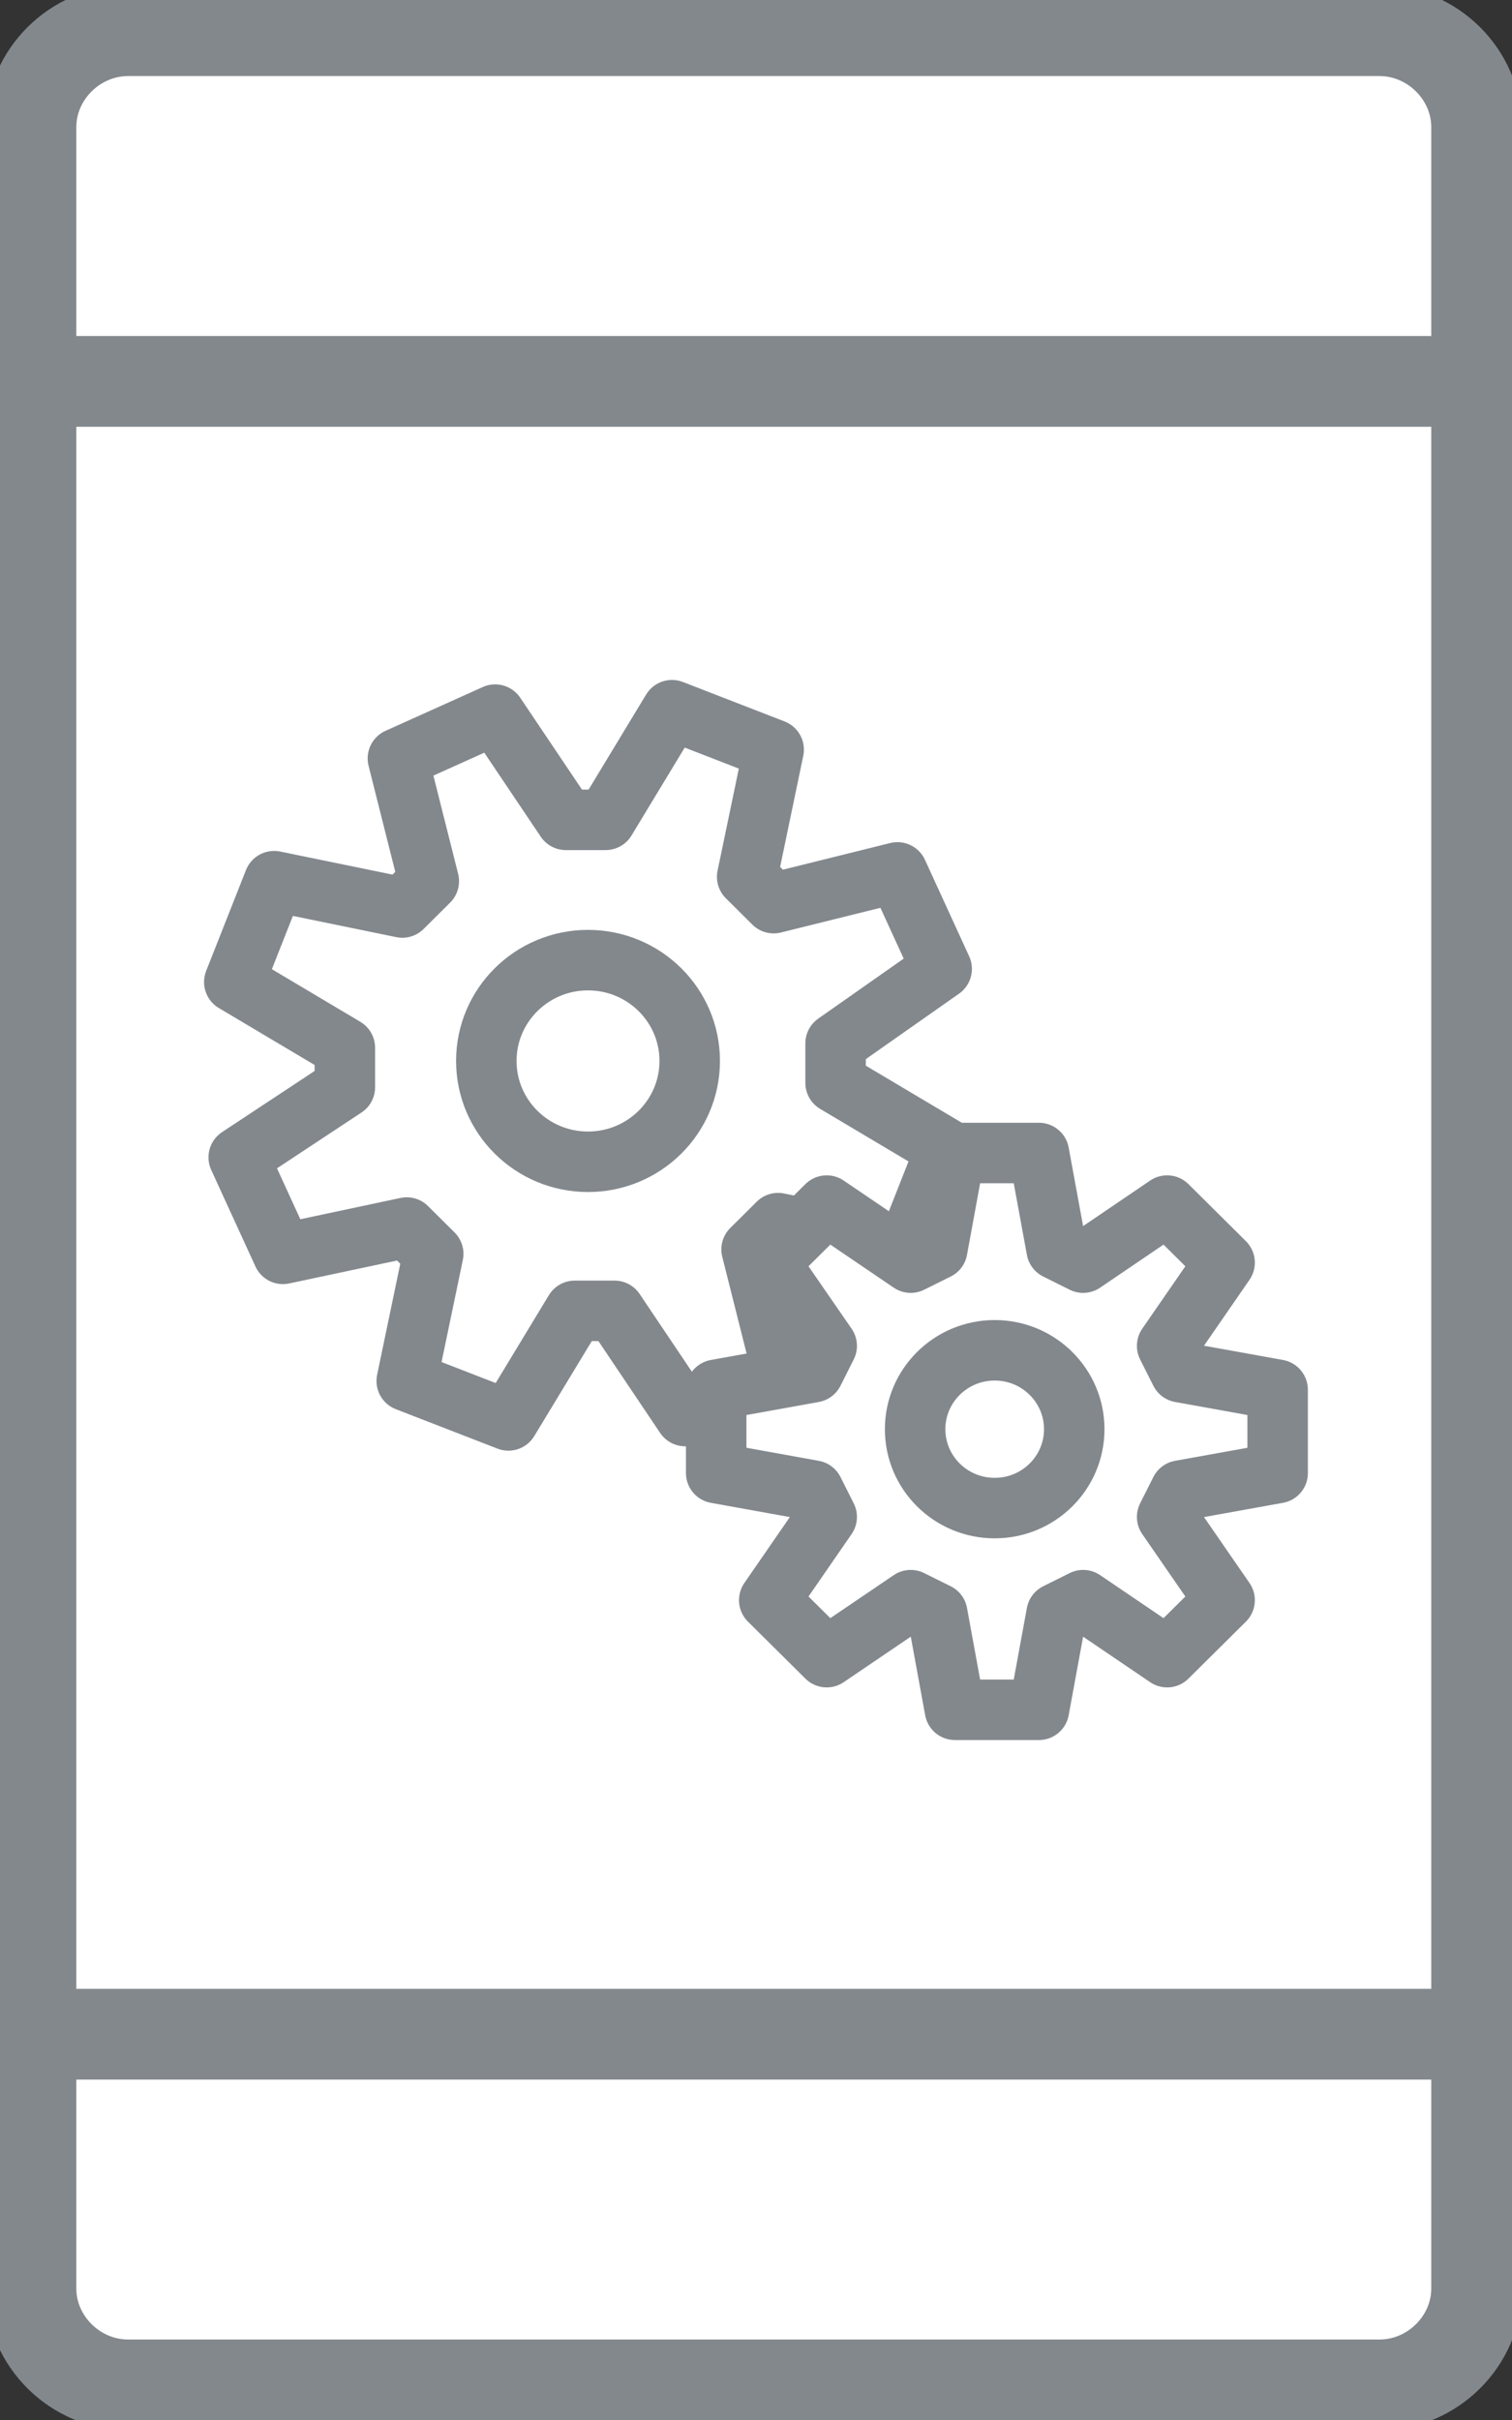
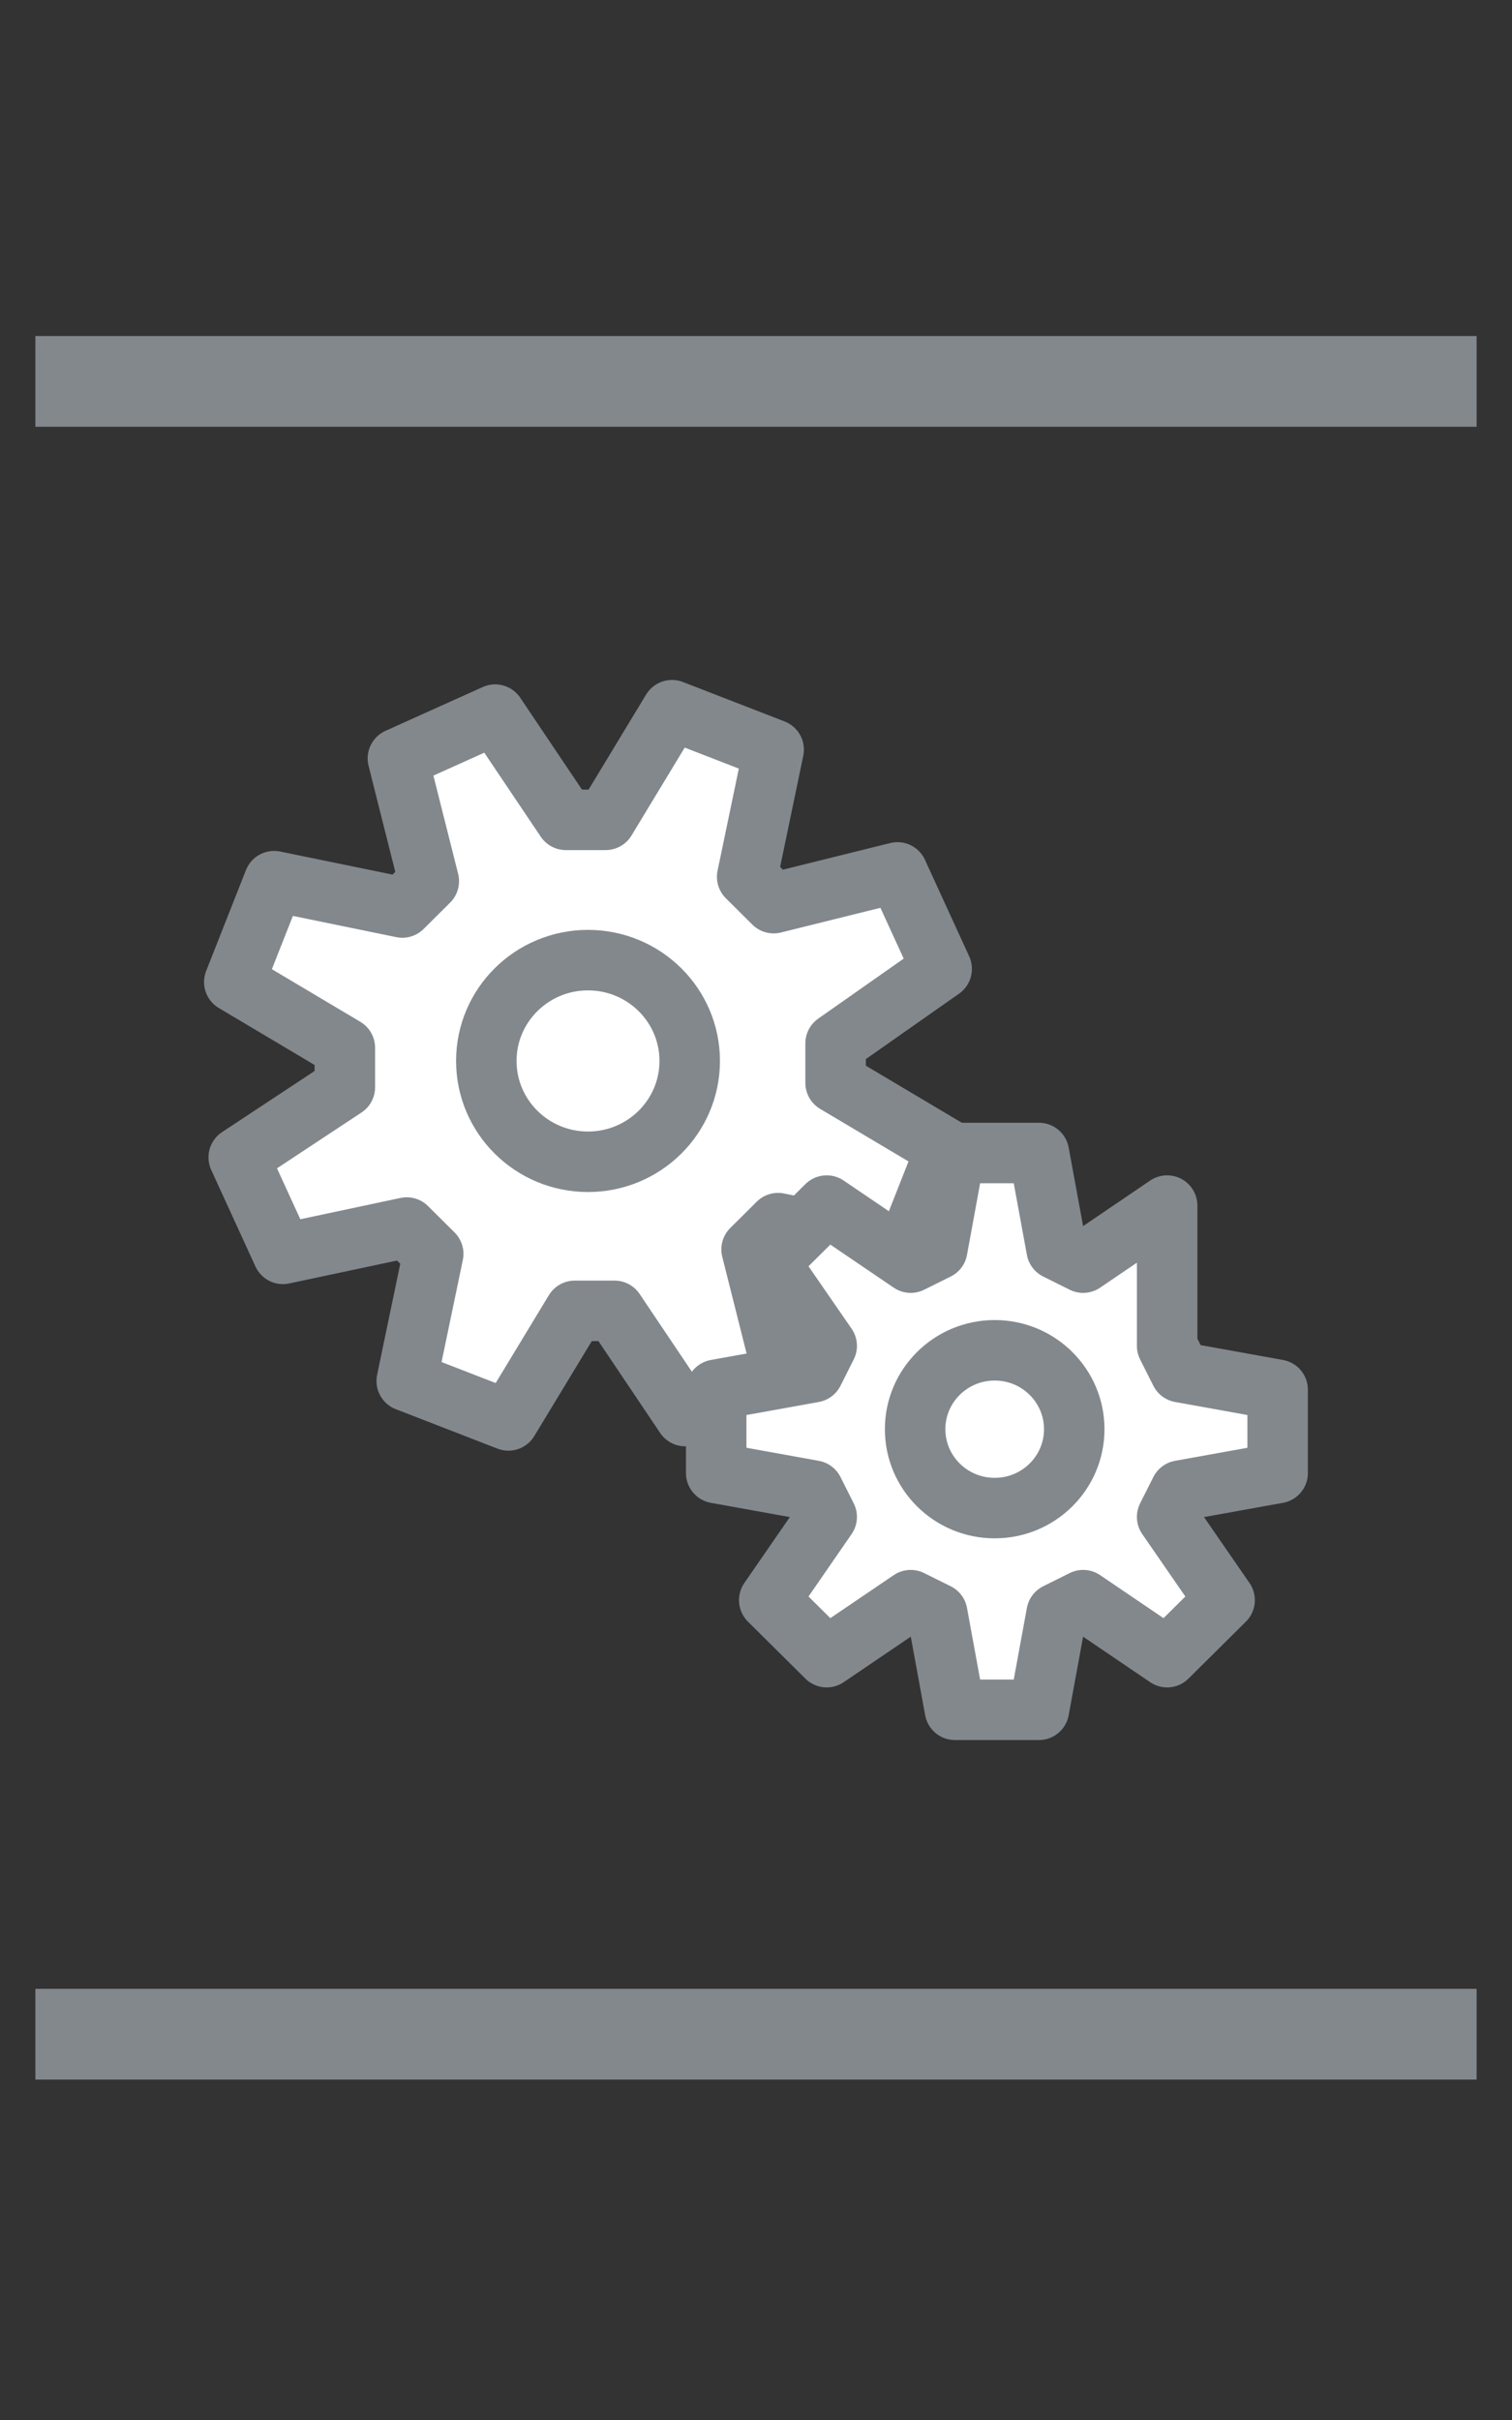
<svg xmlns="http://www.w3.org/2000/svg" width="25" height="40" viewBox="0 0 25 40" fill="none">
  <rect x="0" y="0" width="25" height="40" fill="#333333" stroke="none" />
  <g clip-path="url(#clip0_126_421)">
-     <path d="M22.807 39.42H2.12C1.243 39.42 0.512 38.696 0.512 37.826V2.101C0.512 1.232 1.243 0.507 2.12 0.507H22.807C23.684 0.507 24.415 1.232 24.415 2.101V37.826C24.415 38.696 23.684 39.42 22.807 39.42Z" fill="white" stroke="#83888D" stroke-width="1.5" stroke-miterlimit="10" stroke-linejoin="round" />
    <path d="M0.585 6.304H24.415" stroke="#83888D" stroke-width="1.5" stroke-miterlimit="10" stroke-linejoin="round" />
    <path d="M0.585 33.623H24.415" stroke="#83888D" stroke-width="1.5" stroke-miterlimit="10" stroke-linejoin="round" />
    <path d="M15.57 16.015L14.839 14.42L12.792 14.928C12.646 14.783 12.5 14.638 12.354 14.493L12.792 12.391L11.111 11.739L10.014 13.551C9.795 13.551 9.576 13.551 9.356 13.551L8.187 11.812L6.579 12.536L7.09 14.565C6.944 14.71 6.798 14.855 6.652 15L4.532 14.565L3.874 16.232L5.702 17.319C5.702 17.536 5.702 17.754 5.702 17.971L3.947 19.13L4.678 20.725L6.725 20.29C6.871 20.435 7.017 20.58 7.163 20.725L6.725 22.826L8.406 23.478L9.503 21.667C9.722 21.667 9.941 21.667 10.161 21.667L11.33 23.406L12.938 22.681L12.427 20.652C12.573 20.507 12.719 20.362 12.865 20.217L14.985 20.652L15.643 18.985L13.816 17.899C13.816 17.681 13.816 17.464 13.816 17.246L15.57 16.015Z" fill="white" stroke="#83888D" stroke-miterlimit="10" stroke-linejoin="round" />
    <path d="M9.722 19.203C10.651 19.203 11.404 18.457 11.404 17.536C11.404 16.616 10.651 15.87 9.722 15.87C8.794 15.87 8.041 16.616 8.041 17.536C8.041 18.457 8.794 19.203 9.722 19.203Z" fill="white" stroke="#83888D" stroke-miterlimit="10" stroke-linejoin="round" />
-     <path d="M21.125 24.348V22.971L19.517 22.681C19.444 22.536 19.371 22.391 19.298 22.246L20.248 20.87L19.298 19.927L17.909 20.87C17.763 20.797 17.617 20.725 17.471 20.652L17.178 19.058H15.789L15.497 20.652C15.351 20.725 15.204 20.797 15.058 20.87L13.669 19.927L12.719 20.87L13.669 22.246C13.596 22.391 13.523 22.536 13.45 22.681L11.842 22.971V24.348L13.45 24.638C13.523 24.783 13.596 24.927 13.669 25.073L12.719 26.449L13.669 27.391L15.058 26.449C15.204 26.522 15.351 26.594 15.497 26.667L15.789 28.261H17.178L17.471 26.667C17.617 26.594 17.763 26.522 17.909 26.449L19.298 27.391L20.248 26.449L19.298 25.073C19.371 24.927 19.444 24.783 19.517 24.638L21.125 24.348Z" fill="white" stroke="#83888D" stroke-miterlimit="10" stroke-linejoin="round" />
+     <path d="M21.125 24.348V22.971L19.517 22.681C19.444 22.536 19.371 22.391 19.298 22.246L19.298 19.927L17.909 20.87C17.763 20.797 17.617 20.725 17.471 20.652L17.178 19.058H15.789L15.497 20.652C15.351 20.725 15.204 20.797 15.058 20.87L13.669 19.927L12.719 20.87L13.669 22.246C13.596 22.391 13.523 22.536 13.45 22.681L11.842 22.971V24.348L13.45 24.638C13.523 24.783 13.596 24.927 13.669 25.073L12.719 26.449L13.669 27.391L15.058 26.449C15.204 26.522 15.351 26.594 15.497 26.667L15.789 28.261H17.178L17.471 26.667C17.617 26.594 17.763 26.522 17.909 26.449L19.298 27.391L20.248 26.449L19.298 25.073C19.371 24.927 19.444 24.783 19.517 24.638L21.125 24.348Z" fill="white" stroke="#83888D" stroke-miterlimit="10" stroke-linejoin="round" />
    <path d="M16.447 24.927C17.173 24.927 17.762 24.344 17.762 23.623C17.762 22.903 17.173 22.319 16.447 22.319C15.72 22.319 15.131 22.903 15.131 23.623C15.131 24.344 15.72 24.927 16.447 24.927Z" fill="white" stroke="#83888D" stroke-miterlimit="10" stroke-linejoin="round" />
  </g>
  <defs>
    <clipPath id="clip0_126_421">
      <rect width="25" height="40" fill="white" />
    </clipPath>
  </defs>
</svg>